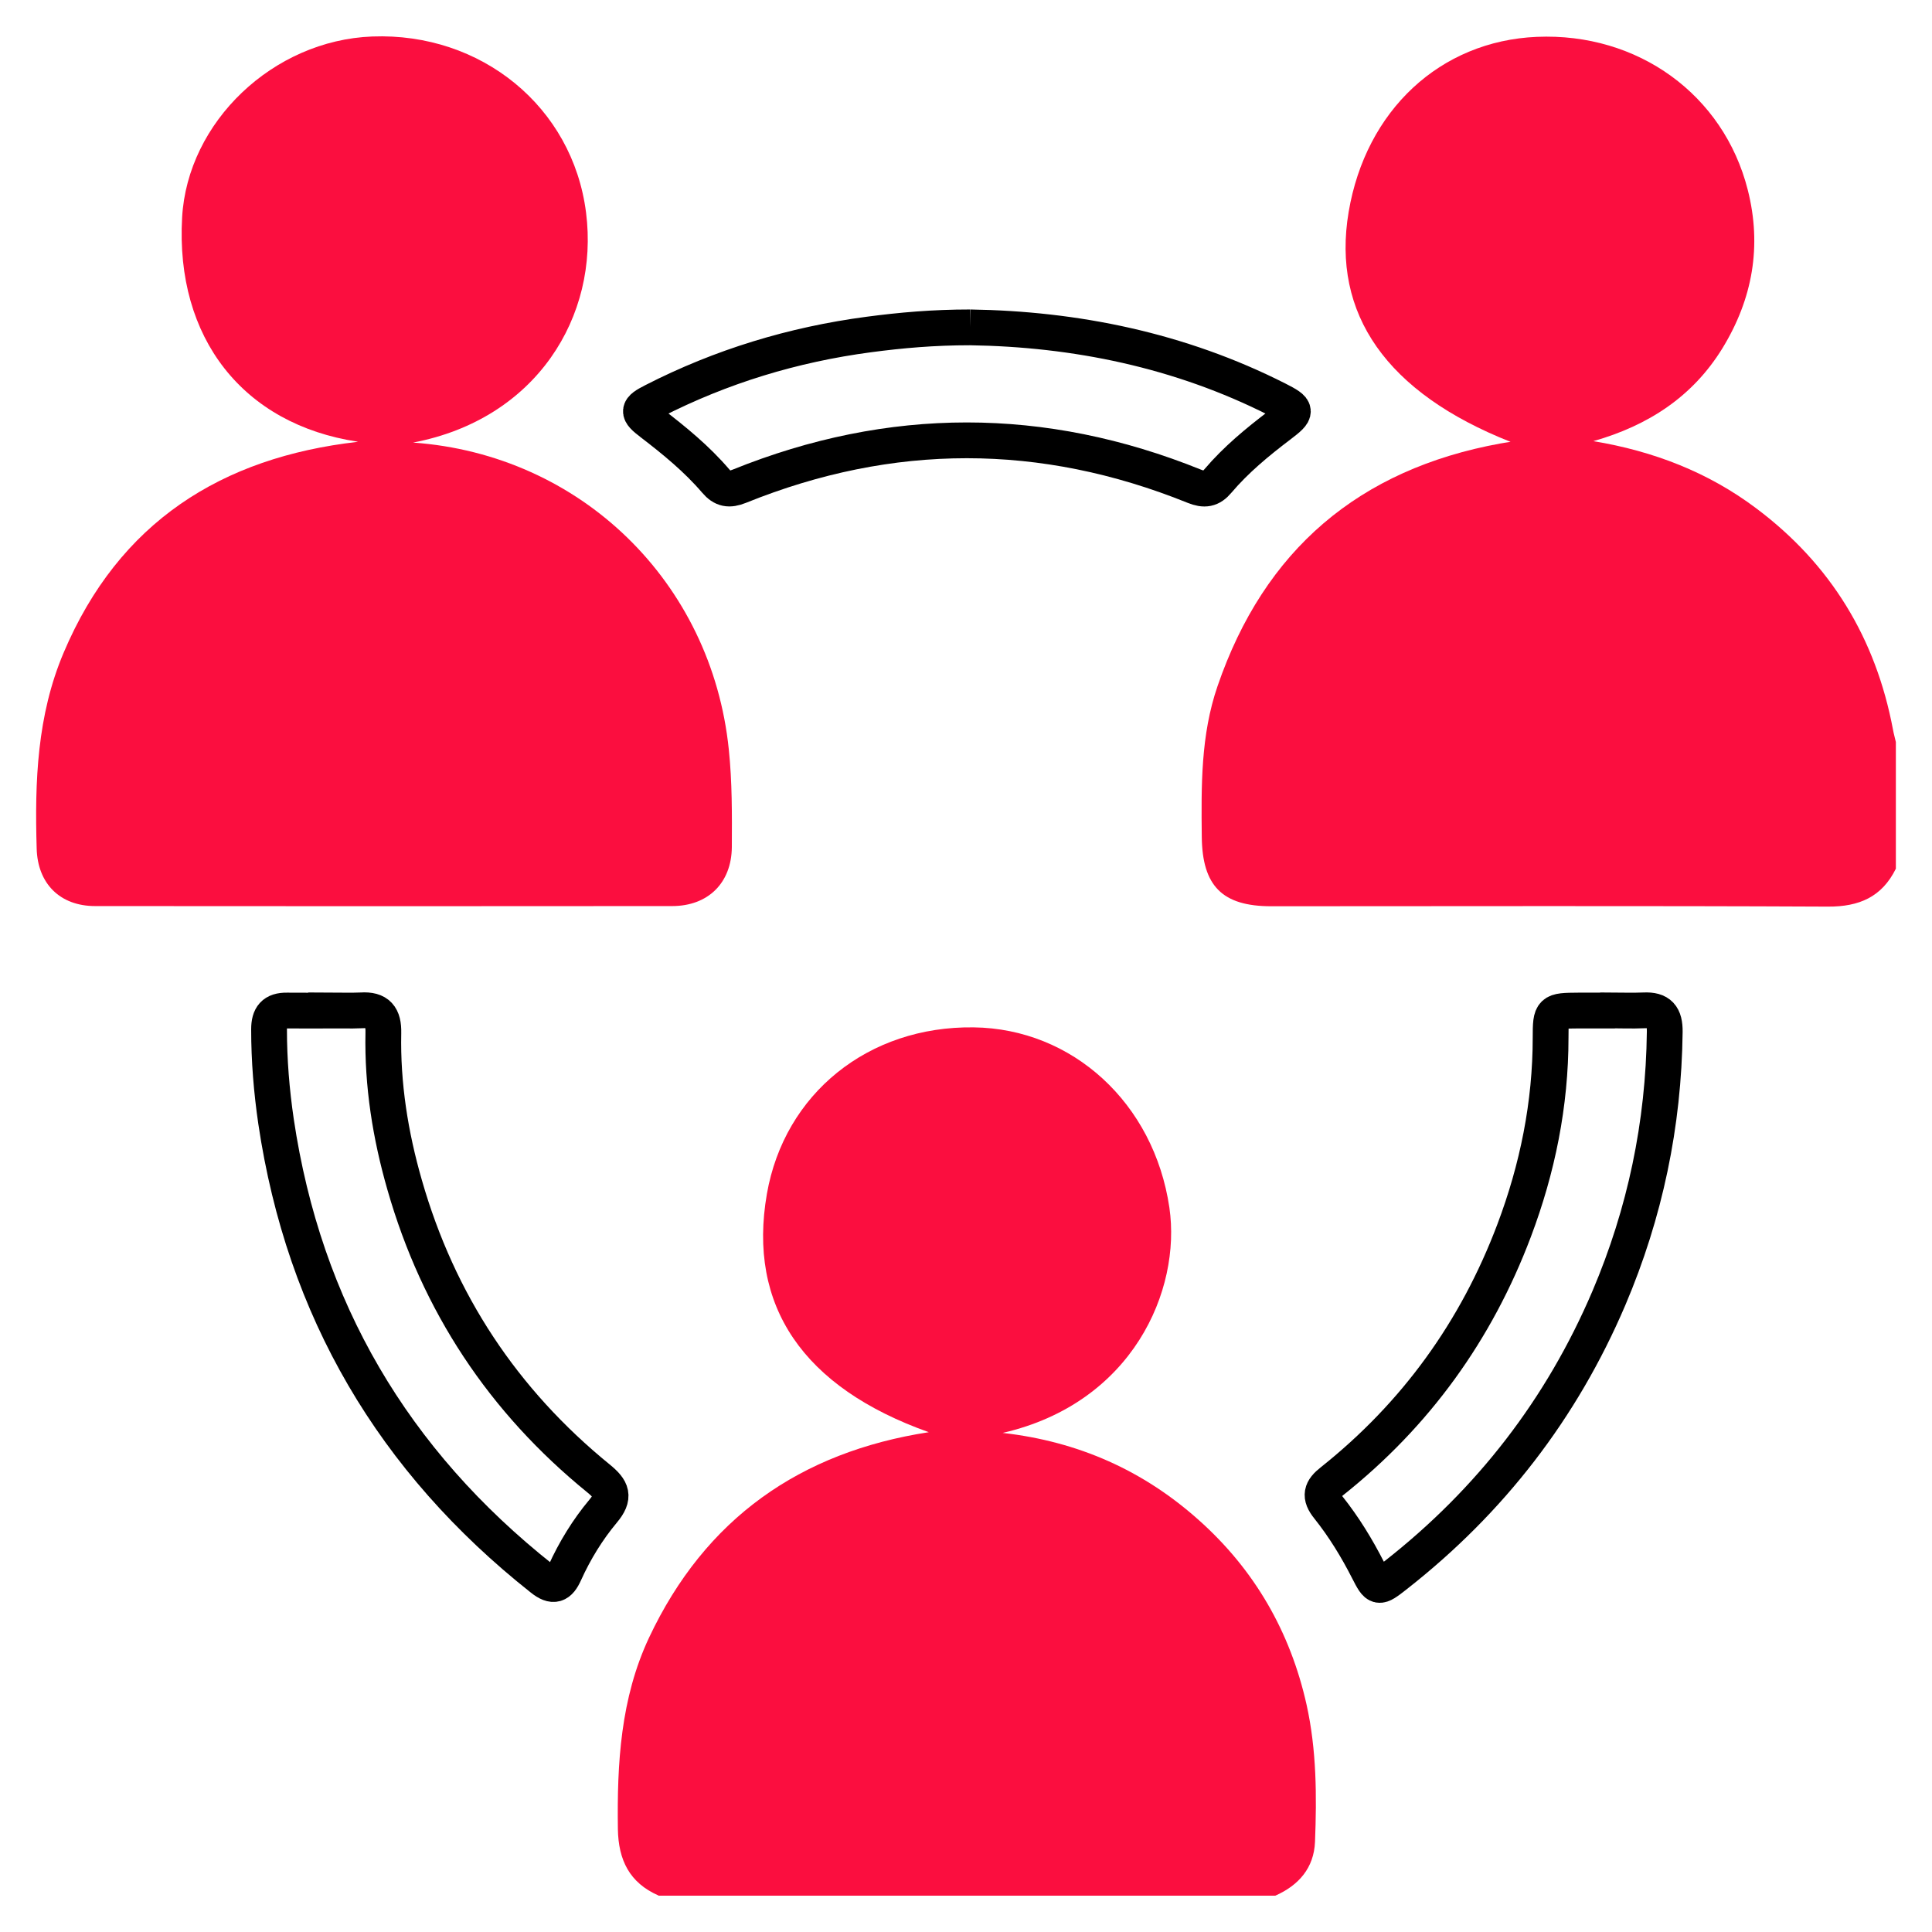
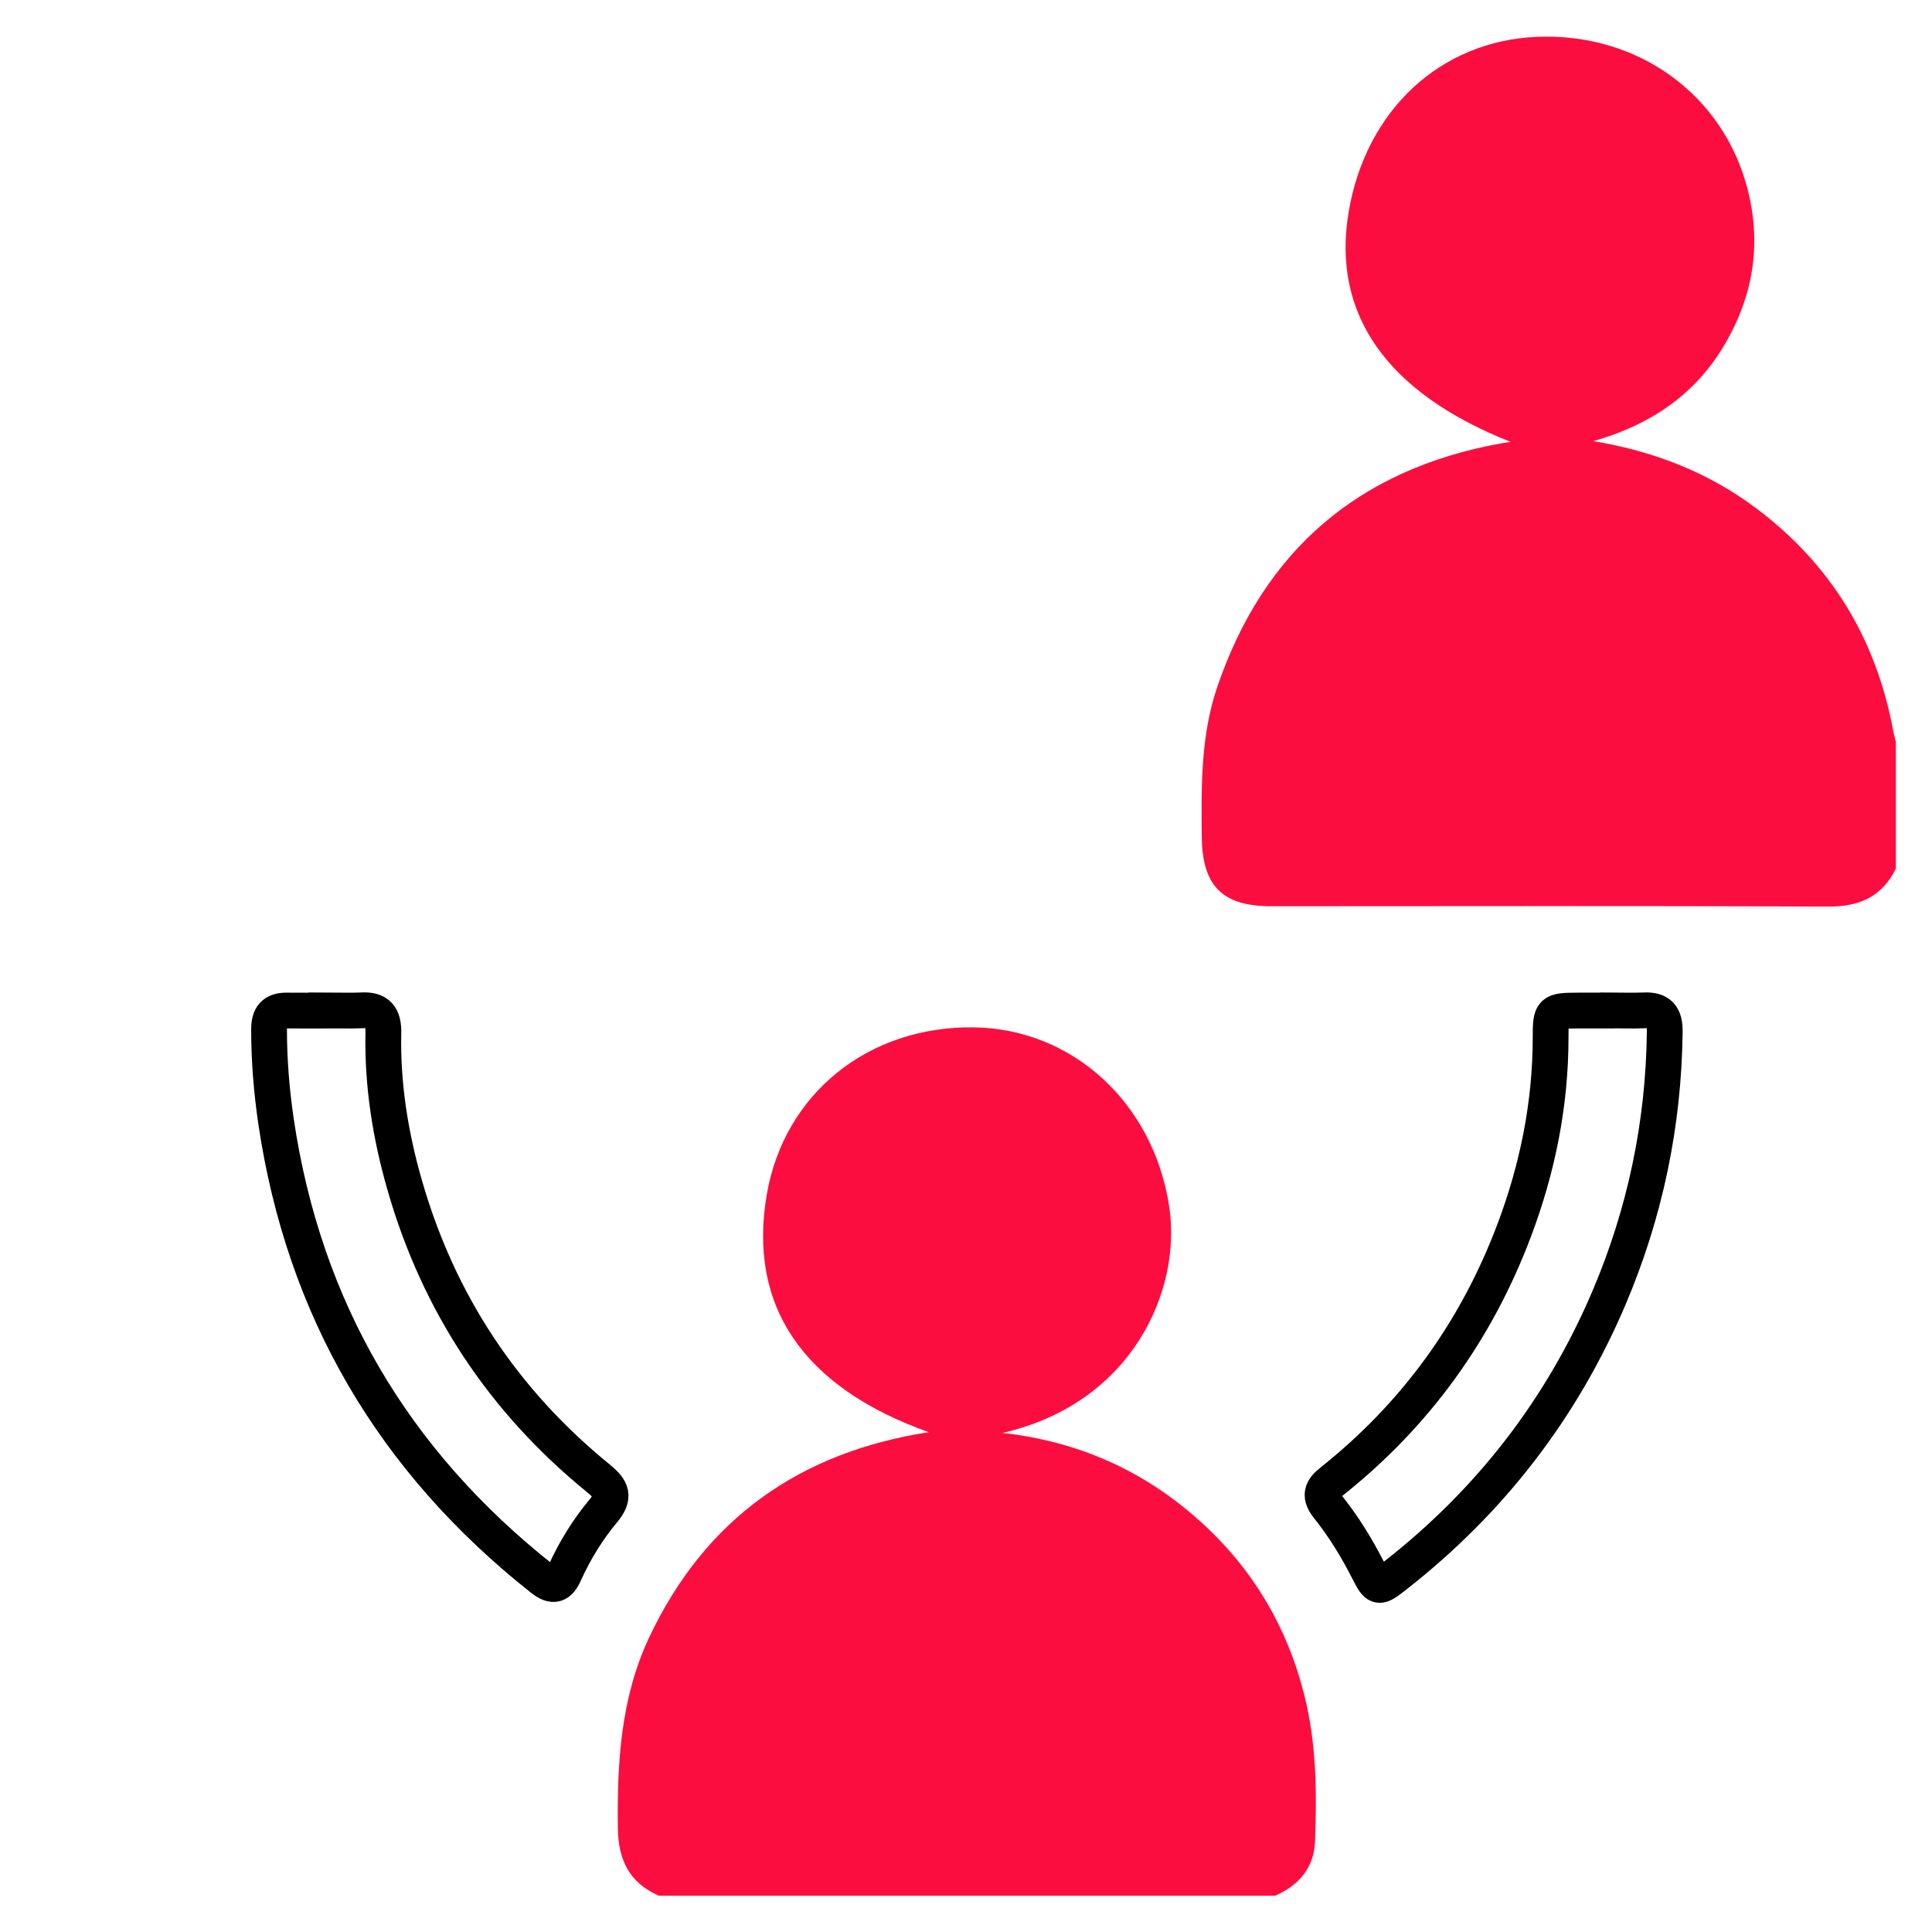
<svg xmlns="http://www.w3.org/2000/svg" id="uuid-4b5b8b08-5970-424e-8511-86bd14e40290" viewBox="0 0 108 108">
  <defs>
    <style>.uuid-961b93b6-0dcd-4fe4-bca6-9f98ef016904{fill:#fb0e3f;}.uuid-961b93b6-0dcd-4fe4-bca6-9f98ef016904,.uuid-3d562713-f6b1-45b1-8d5a-3df4397a1fbf{stroke-width:0px;}.uuid-f2a0c3ea-d869-4a93-b974-33df5be74879{clip-path:url(#uuid-e08d7a9c-db8c-4d1f-b638-45d3191df4f3);}.uuid-3d562713-f6b1-45b1-8d5a-3df4397a1fbf,.uuid-211378fc-1e76-46c0-bce4-57b868d48ea2{fill:none;}.uuid-211378fc-1e76-46c0-bce4-57b868d48ea2{stroke:#000;stroke-miterlimit:10;stroke-width:2px;}</style>
    <clipPath id="uuid-e08d7a9c-db8c-4d1f-b638-45d3191df4f3">
      <rect class="uuid-3d562713-f6b1-45b1-8d5a-3df4397a1fbf" width="108" height="108" />
    </clipPath>
  </defs>
  <g class="uuid-f2a0c3ea-d869-4a93-b974-33df5be74879">
    <path class="uuid-961b93b6-0dcd-4fe4-bca6-9f98ef016904" d="m36.81,105.96c-1.62-.71-2.24-1.98-2.27-3.71-.05-3.68.15-7.31,1.74-10.7,3.14-6.67,8.45-10.38,15.64-11.49-7.03-2.5-10.14-7.06-9.05-13.32.98-5.61,5.67-9.39,11.56-9.31,5.51.07,10.08,4.22,10.94,10.08.67,4.61-2.05,10.92-9.32,12.59,4.23.48,7.86,2.1,10.96,4.87,3.12,2.78,5.12,6.25,6.03,10.33.56,2.53.57,5.1.47,7.66-.06,1.46-.91,2.43-2.22,3.01h-34.48Z" />
    <path class="uuid-961b93b6-0dcd-4fe4-bca6-9f98ef016904" d="m105.98,48.56c-.78,1.58-2.05,2.13-3.8,2.12-10.37-.05-20.75-.02-31.12-.02-2.74,0-3.85-1.14-3.88-3.88-.03-2.84-.06-5.69.88-8.42,2.61-7.62,7.91-12.13,15.82-13.57.15-.03.31-.05.56-.09-6.93-2.74-10.01-7.15-9.05-12.85.96-5.69,5.12-9.56,10.52-9.79,5.65-.24,10.44,3.23,11.79,8.55.8,3.15.27,6.1-1.41,8.85-1.67,2.72-4.16,4.33-7.22,5.2,3.36.56,6.41,1.73,9.11,3.76,4.16,3.12,6.68,7.26,7.64,12.37.04.23.11.46.16.69v7.1Z" />
-     <path class="uuid-961b93b6-0dcd-4fe4-bca6-9f98ef016904" d="m19.99,24.69c-6.4-.97-10.19-5.79-9.81-12.53.3-5.35,5.09-9.91,10.63-10.12,6.09-.23,11.2,3.93,11.95,9.84.74,5.81-2.78,11.55-9.67,12.86,9.38.67,16.69,7.8,17.65,17.15.19,1.82.18,3.64.17,5.47-.02,2-1.33,3.29-3.34,3.29-10.75.01-21.5.01-32.25,0-1.98,0-3.22-1.27-3.27-3.22-.11-3.74.02-7.44,1.51-10.95,3.09-7.29,8.81-10.91,16.43-11.78Z" />
    <path class="uuid-211378fc-1e76-46c0-bce4-57b868d48ea2" d="m18.27,56.48c.64,0,1.29.03,1.93,0,.93-.06,1.25.35,1.23,1.26-.06,2.89.39,5.72,1.19,8.5,1.89,6.6,5.51,12.07,10.83,16.4.76.62.94,1.03.26,1.84-.86,1.03-1.58,2.2-2.14,3.44-.31.69-.63.84-1.28.32-8.3-6.57-13.3-15.05-14.86-25.55-.25-1.71-.39-3.42-.39-5.15,0-.73.27-1.06,1-1.05.74.01,1.49,0,2.23,0,0,0,0,0,0,0Z" />
    <path class="uuid-211378fc-1e76-46c0-bce4-57b868d48ea2" d="m89.87,56.48c.68,0,1.35.03,2.03,0,.87-.04,1.17.32,1.16,1.2-.06,5.17-1.1,10.13-3.12,14.88-2.64,6.19-6.63,11.35-11.93,15.5-.97.76-1,.76-1.53-.28-.63-1.24-1.36-2.43-2.22-3.51-.52-.64-.4-1,.2-1.47,4.69-3.73,8.07-8.42,10.18-14.01,1.31-3.47,2.04-7.07,2.04-10.79,0-1.49.04-1.5,1.56-1.51.54,0,1.08,0,1.62,0Z" />
-     <path class="uuid-211378fc-1e76-46c0-bce4-57b868d48ea2" d="m54.23,18.3c5.87.09,11.7,1.26,17.17,4.03,1.14.58,1.14.67.13,1.44-1.24.94-2.44,1.93-3.45,3.12-.39.47-.75.52-1.32.29-8.47-3.42-16.96-3.42-25.43,0-.57.23-.93.17-1.32-.29-1.06-1.24-2.31-2.26-3.6-3.25-.8-.61-.79-.76.12-1.22,3.79-1.94,7.81-3.16,12.03-3.72,1.81-.24,3.62-.4,5.67-.4Z" />
  </g>
</svg>